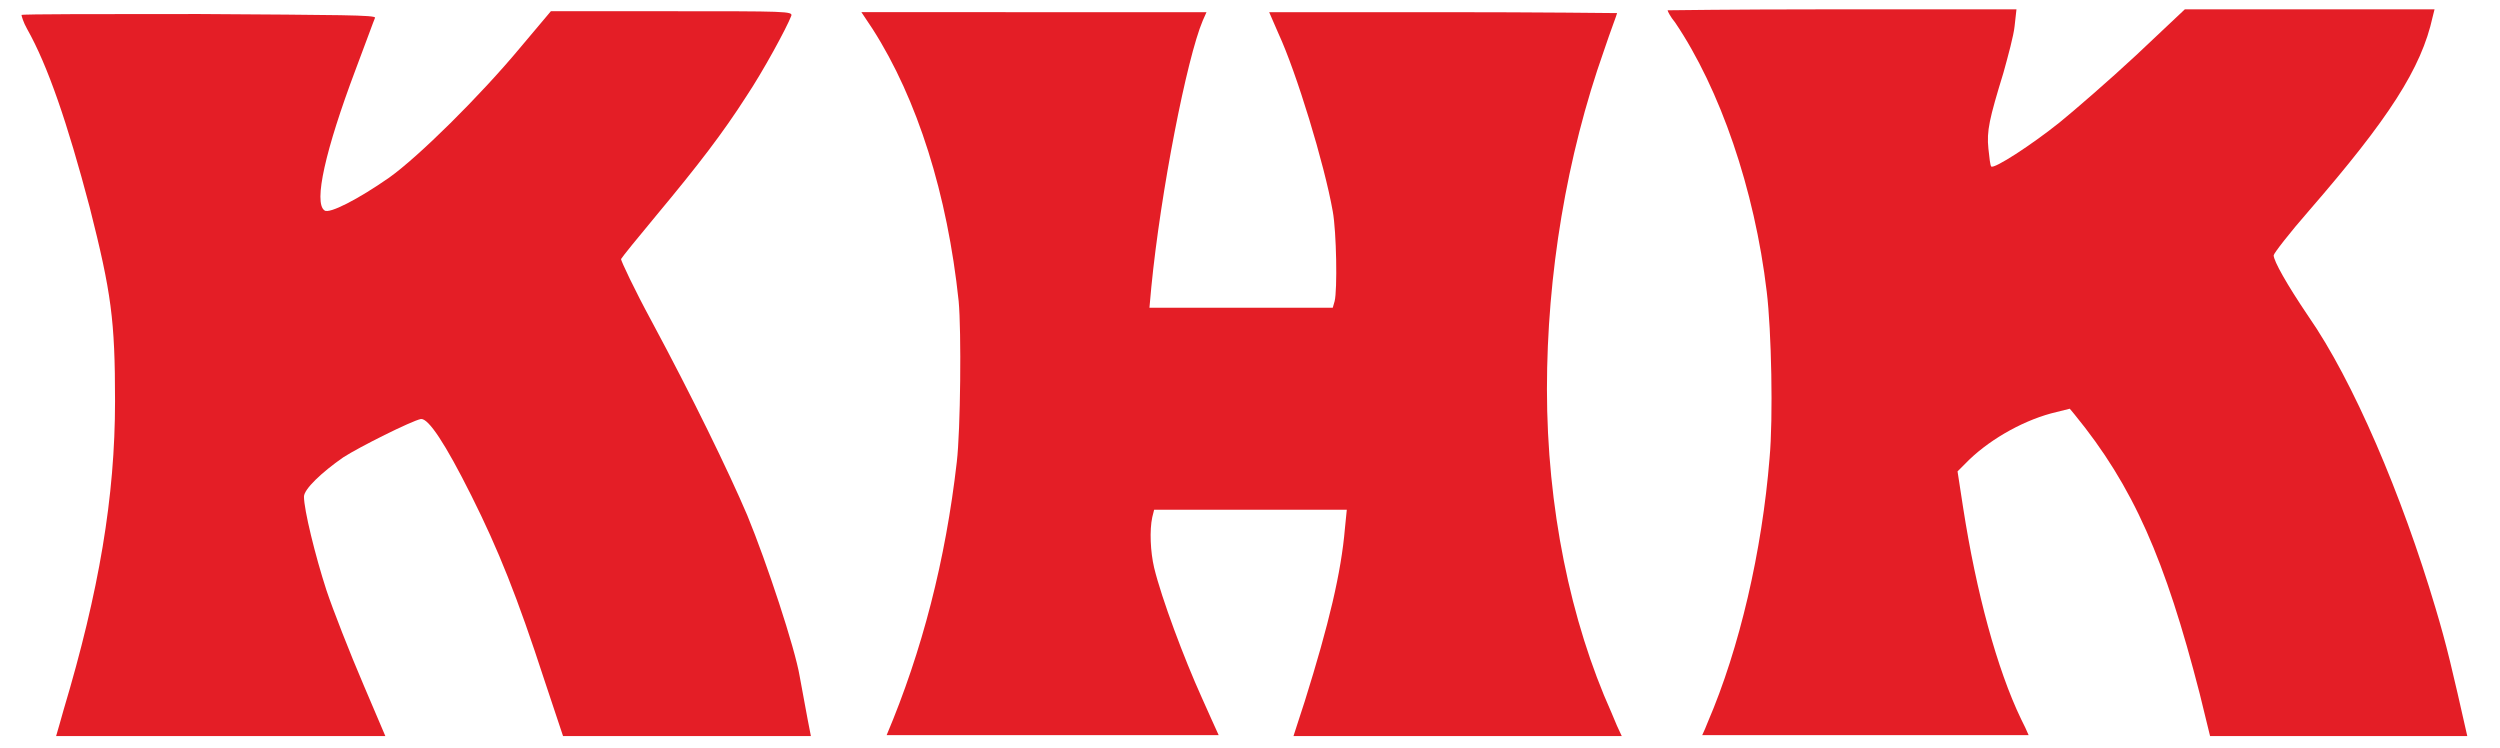
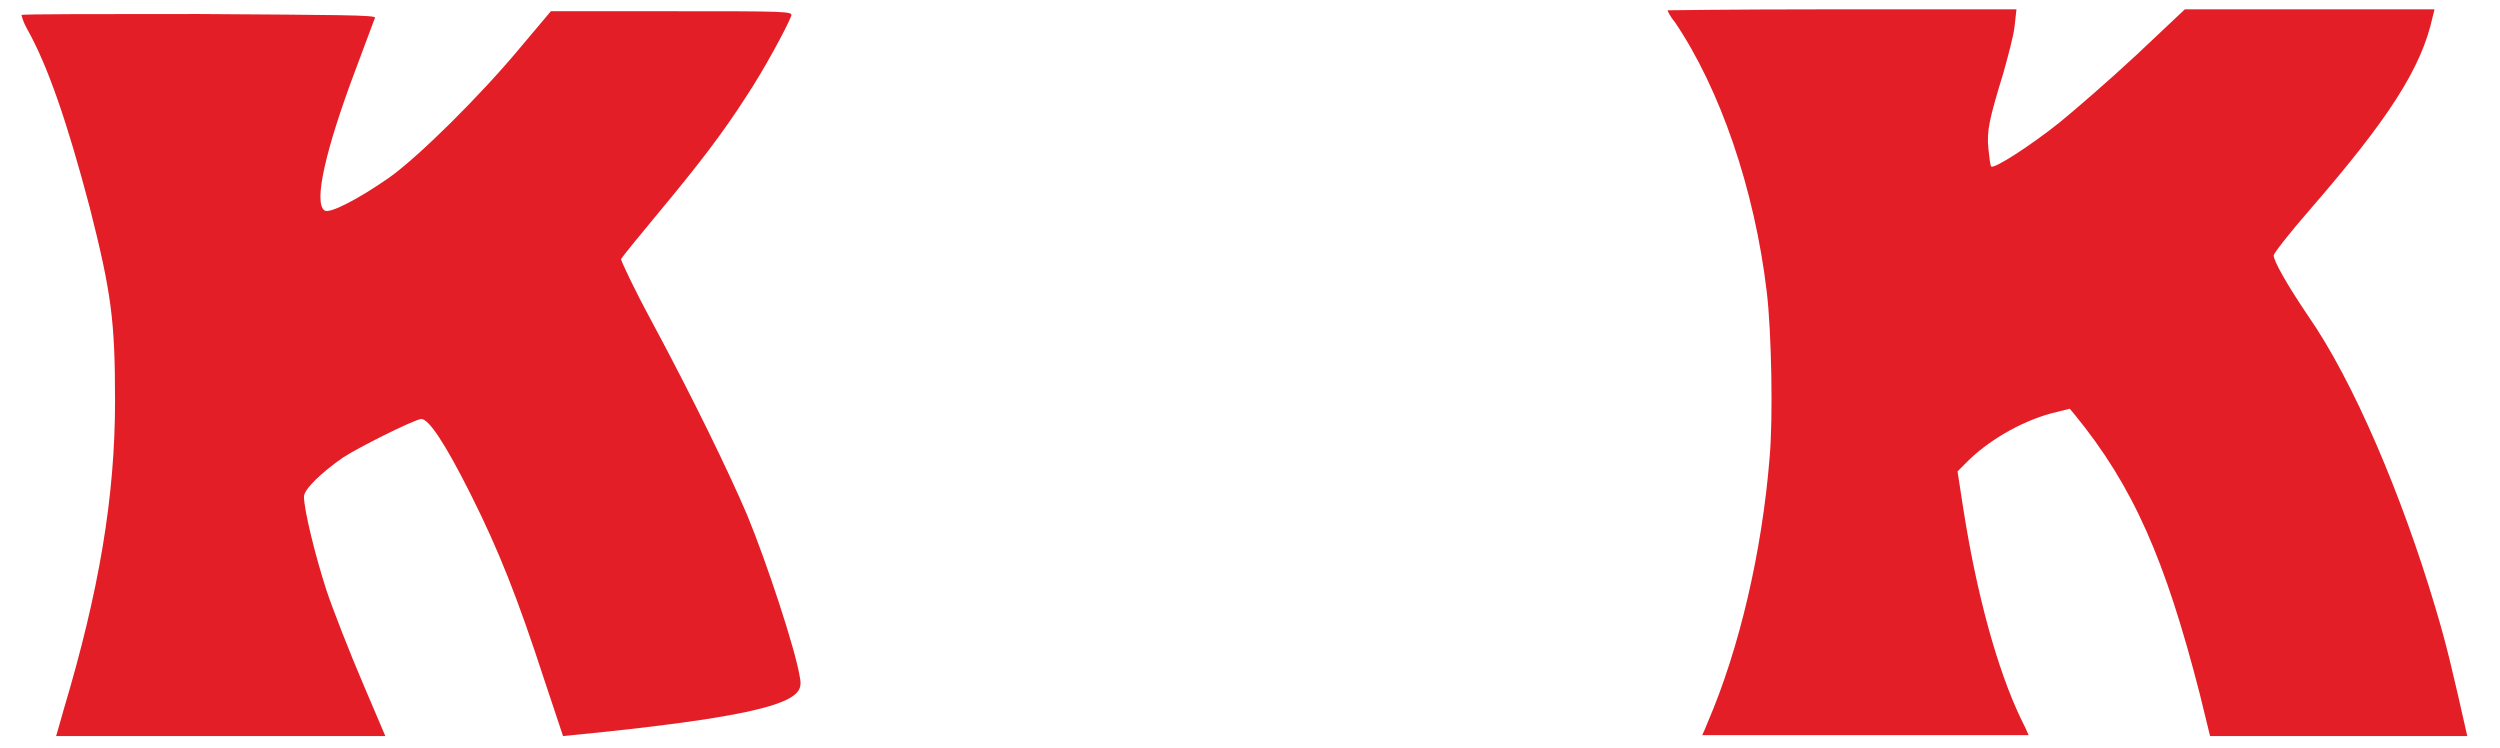
<svg xmlns="http://www.w3.org/2000/svg" version="1.2" baseProfile="tiny" x="0px" y="0px" viewBox="0 0 267.3 80" xml:space="preserve">
  <g id="Layer_1">
</g>
  <g id="Layer_2">
    <g>
      <path fill="#E41E26" d="M260.1,1.8l0.2-0.8h-26.7l-5.2,4.9c-2.9,2.7-6.6,5.9-8.2,7.2c-3,2.4-7,5-7.3,4.7c-0.1-0.1-0.2-0.9-0.3-1.9    c-0.2-1.9,0.1-3.2,1.6-8.1c0.5-1.8,1.1-4,1.2-5l0.2-1.8h-20.8c-9.3,0-16.5,0.1-16.5,0.1c0,0.1,0.3,0.7,0.8,1.3    c4.8,7.1,8.5,17.8,9.8,28.8c0.5,4.1,0.7,13.5,0.3,17.8c-0.8,9.9-3.2,20.3-6.6,28.2c-0.2,0.5-0.4,1-0.6,1.4h34.9    c-0.2-0.5-0.5-1.1-0.8-1.7c-2.6-5.4-4.8-13.6-6.2-22.6l-0.6-3.9l0.8-0.8c2.3-2.4,5.9-4.5,9.2-5.4l2-0.5l0.5,0.6    c6.3,7.7,9.7,15.5,13.4,29.9l1.1,4.5h27.5c-1.6-7.1-2.2-9.7-3.4-13.7c-3.6-12.1-8.8-24.3-13.6-31.2c-2.3-3.4-3.7-5.9-3.7-6.5    c0-0.2,1.7-2.4,3.8-4.8C255.4,12.7,258.9,7.3,260.1,1.8z" />
-       <path fill="#E41E26" d="M85.5,72.3c-0.5-3-3.5-12.1-5.6-17.2c-2-4.7-5.9-12.7-10.2-20.7c-1.9-3.5-3.3-6.5-3.3-6.7    c0.1-0.2,1.8-2.3,3.8-4.7c4.5-5.4,7.1-8.8,9.6-12.7c1.8-2.7,4.3-7.3,4.8-8.6c0.2-0.5-0.6-0.5-12.8-0.5H58.9l-3.2,3.8    c-4.4,5.3-11,11.8-14.1,14c-3.3,2.3-6.4,3.9-6.9,3.5c-1.2-0.8,0.1-6.5,3.3-15c1.1-2.9,2-5.4,2.1-5.6c0.1-0.3-3.7-0.3-18.8-0.4    c-10.4,0-18.9,0-19,0.1C2.3,1.7,2.5,2.4,2.9,3.1C5.1,7,7.2,13.1,9.6,22.2c2.3,9.1,2.7,12,2.7,20.7c0,10.2-1.7,20.3-5.5,33    c-0.3,1.1-0.6,2.1-0.8,2.8h35.2l-2.3-5.4c-1.5-3.5-3.3-8.1-4-10.2c-1.2-3.7-2.4-8.6-2.4-10c0-0.8,1.9-2.6,4.2-4.2    c1.7-1.1,7.3-3.9,8.3-4.1c0.8-0.1,2.6,2.6,5.4,8.2c2.9,5.8,4.9,10.8,7.8,19.7l2,6h26.5C86.2,76.2,85.9,74.4,85.5,72.3z" />
+       <path fill="#E41E26" d="M85.5,72.3c-0.5-3-3.5-12.1-5.6-17.2c-2-4.7-5.9-12.7-10.2-20.7c-1.9-3.5-3.3-6.5-3.3-6.7    c0.1-0.2,1.8-2.3,3.8-4.7c4.5-5.4,7.1-8.8,9.6-12.7c1.8-2.7,4.3-7.3,4.8-8.6c0.2-0.5-0.6-0.5-12.8-0.5H58.9l-3.2,3.8    c-4.4,5.3-11,11.8-14.1,14c-3.3,2.3-6.4,3.9-6.9,3.5c-1.2-0.8,0.1-6.5,3.3-15c1.1-2.9,2-5.4,2.1-5.6c0.1-0.3-3.7-0.3-18.8-0.4    c-10.4,0-18.9,0-19,0.1C2.3,1.7,2.5,2.4,2.9,3.1C5.1,7,7.2,13.1,9.6,22.2c2.3,9.1,2.7,12,2.7,20.7c0,10.2-1.7,20.3-5.5,33    c-0.3,1.1-0.6,2.1-0.8,2.8h35.2l-2.3-5.4c-1.5-3.5-3.3-8.1-4-10.2c-1.2-3.7-2.4-8.6-2.4-10c0-0.8,1.9-2.6,4.2-4.2    c1.7-1.1,7.3-3.9,8.3-4.1c0.8-0.1,2.6,2.6,5.4,8.2c2.9,5.8,4.9,10.8,7.8,19.7l2,6C86.2,76.2,85.9,74.4,85.5,72.3z" />
    </g>
-     <path fill="#E41E26" d="M102.5,32.2c0.3,3.2,0.2,13.8-0.2,17.2c-1.2,10.5-3.7,20.2-7.5,29.2h35.5c-0.4-0.9-1.1-2.4-1.8-4   c-1.9-4.2-4.3-10.6-5.1-13.9c-0.4-1.7-0.5-4-0.2-5.4l0.2-0.8h10.3h10.3l-0.2,2c-0.4,4.7-1.7,10.2-4.3,18.5   c-0.5,1.5-0.9,2.8-1.2,3.7h35.1c-0.3-0.6-0.7-1.5-1.1-2.5c-4.4-9.8-6.9-22-6.9-34.6c0-12.2,2.1-24.9,6.1-36.2   c0.7-2.1,1.4-3.9,1.4-4c0,0-8.4-0.1-18.6-0.1h-18.6l1,2.3c1.9,4.1,4.9,13.9,5.8,19c0.4,2.2,0.5,8.4,0.2,9.6l-0.2,0.7h-9.8h-9.8   l0.2-2.2c1-10.2,3.8-24.5,5.5-28.5l0.4-0.9h-18.4H92.1l1.2,1.8C98.1,10.6,101.3,20.8,102.5,32.2z" />
  </g>
</svg>